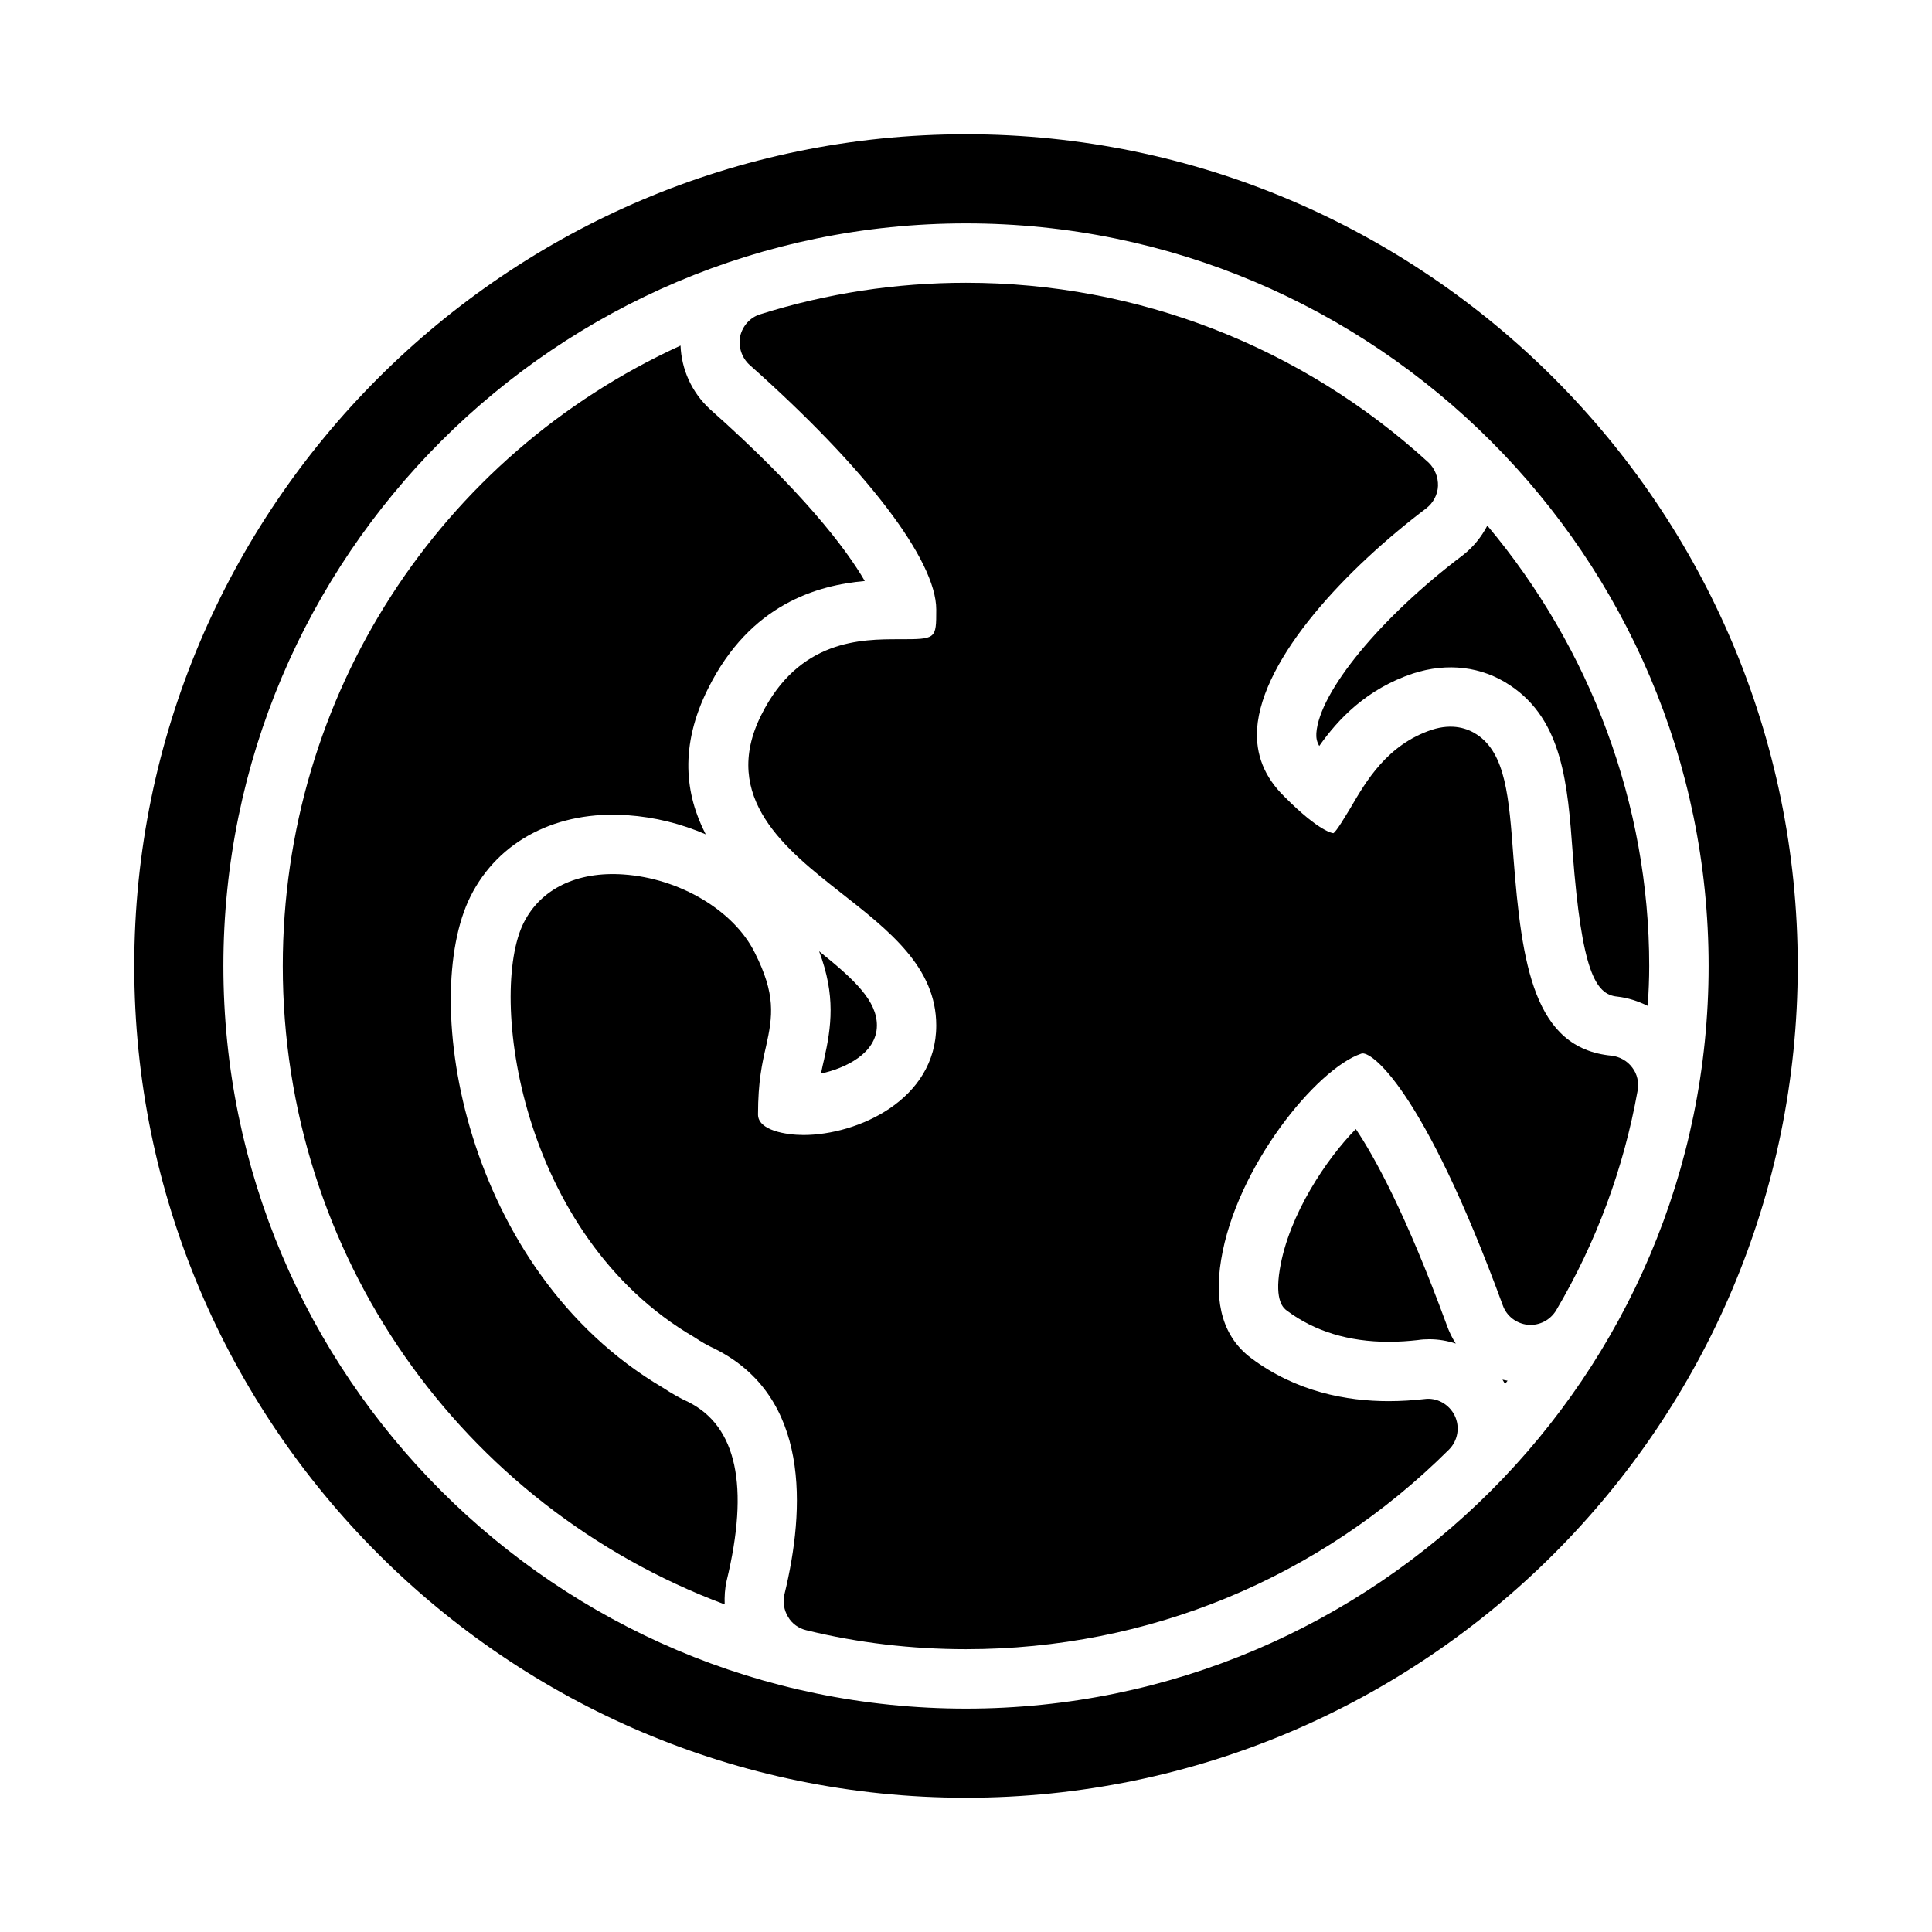
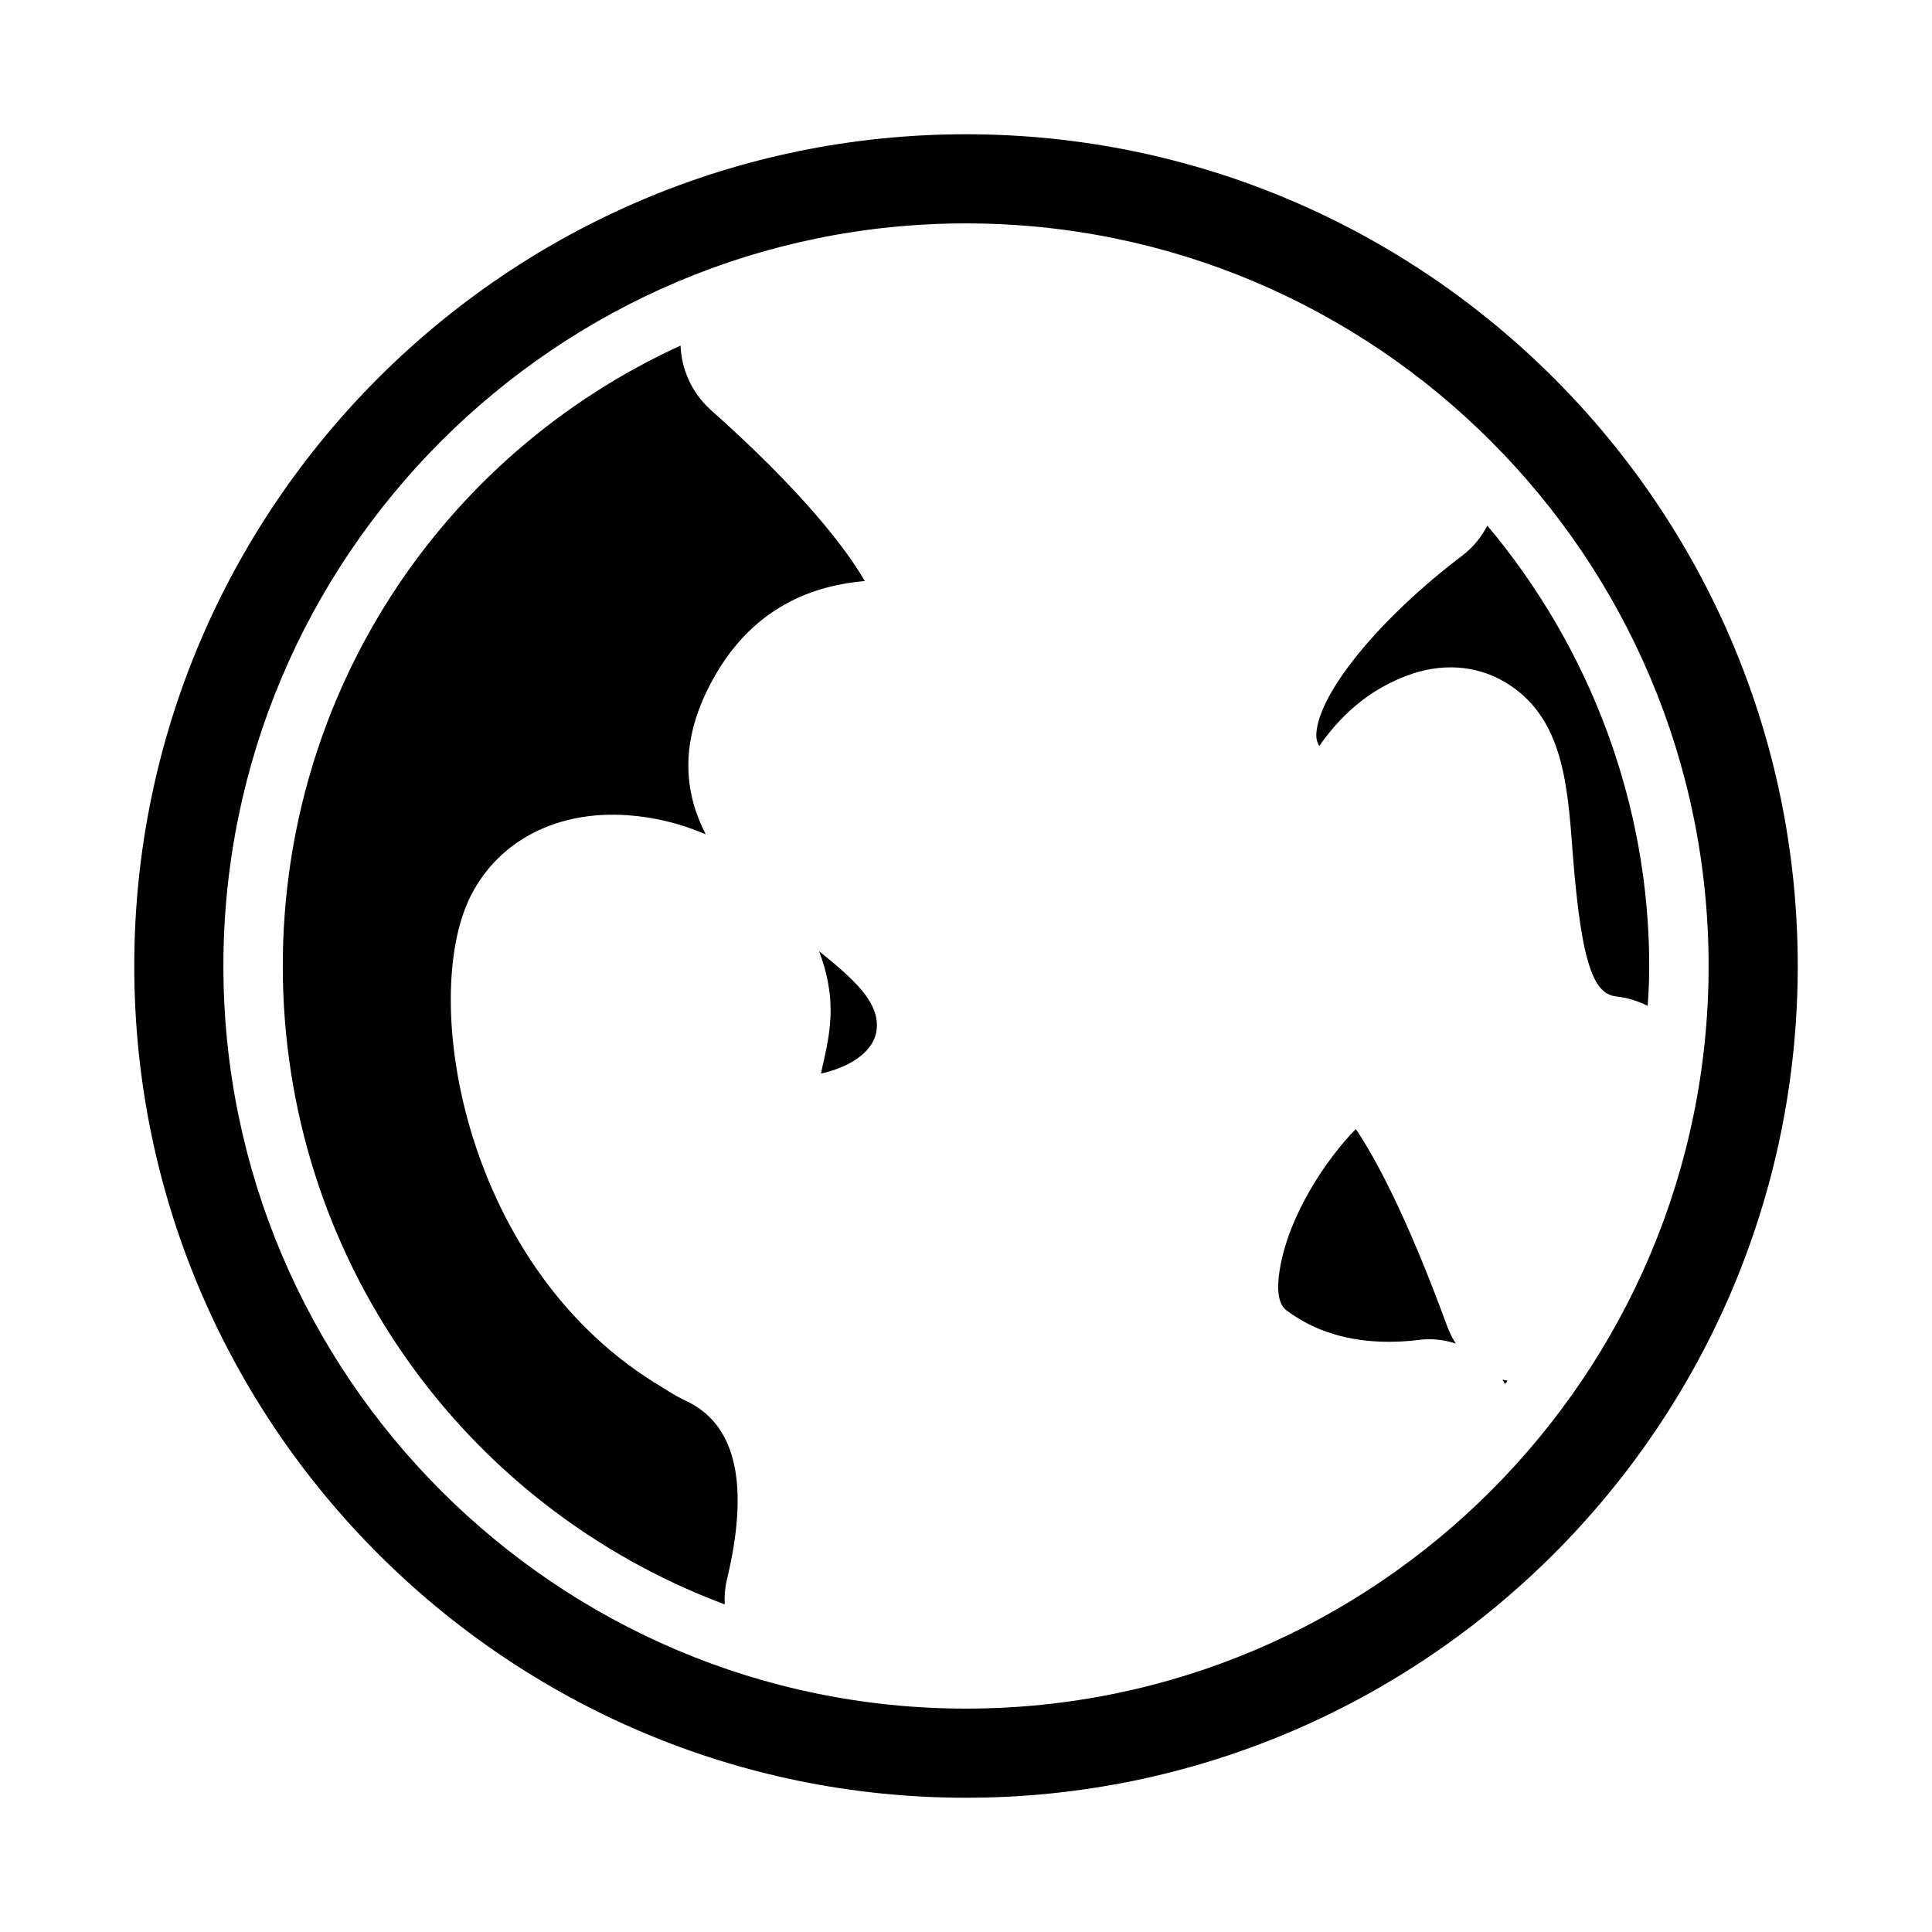
<svg xmlns="http://www.w3.org/2000/svg" fill="#000000" width="800px" height="800px" version="1.1" viewBox="144 144 512 512">
  <g>
-     <path d="m577.98 433.06c-3.699 20.625-10.941 40.148-21.57 58.176-1.574 2.598-4.41 4.094-7.477 3.856-3.07-0.316-5.668-2.281-6.691-5.195-21.254-57.938-35.109-67.621-37.473-66.676-11.809 3.938-33.141 29.992-37.156 54.633-1.969 11.887 0.707 20.625 7.949 26.055 11.965 8.973 25.348 11.414 36.449 11.414 3.387 0 6.613-0.234 9.445-0.551 3.305-0.473 6.535 1.34 8.031 4.328 1.496 3.07 0.867 6.691-1.496 9.055-34.242 34.086-79.664 52.898-128 52.898-14.328 0-28.574-1.652-42.352-5.039-1.969-0.473-3.777-1.73-4.801-3.543-1.102-1.812-1.418-3.938-0.945-5.984 5.512-22.672 6.848-52.348-18.422-65.023-1.891-0.867-3.699-1.891-5.434-3.07-46.602-27.078-54.633-91.156-45.266-109.82 4.488-8.973 14.09-13.699 26.449-12.832 14.957 1.023 29.285 9.605 34.793 20.703 5.59 11.098 4.801 16.766 2.992 24.875-1.02 4.414-2.121 9.297-2.121 18.035 0 4.25 7.559 5.434 12.043 5.434 14.168 0 35.188-9.211 35.188-29.047 0-15.352-12.359-25.031-25.426-35.266-14.168-11.18-31.961-25.031-20.941-46.996 10-20.078 26.609-20.078 36.527-20.078 9.84 0 9.84 0 9.84-7.871 0-13.066-18.5-37.312-49.516-64.867-2.047-1.891-2.992-4.801-2.441-7.559 0.629-2.754 2.676-5.039 5.352-5.824 17.48-5.508 35.824-8.344 54.48-8.344 45.5 0 88.953 16.926 122.57 47.625 1.652 1.574 2.598 3.856 2.519 6.219-0.078 2.281-1.258 4.488-3.07 5.902-20.859 15.742-43.531 39.438-44.871 58.488-0.395 6.769 1.891 12.676 7.164 17.871 9.605 9.684 13.066 9.762 13.066 9.762 0.867-0.551 3.07-4.328 4.566-6.769 4.094-7.008 9.684-16.688 21.492-20.625 5.59-1.812 9.605-0.316 11.965 1.258 7.637 5.039 8.5 16.531 9.684 32.512 2.203 28.574 5.434 50.617 25.977 52.586 2.125 0.234 4.172 1.34 5.512 3.148 1.336 1.734 1.809 3.938 1.414 6.144z" />
    <path d="m400 179.58c-121.55 0-220.42 98.871-220.42 220.42 0 121.54 98.871 220.42 220.42 220.42 121.54 0 220.42-98.871 220.42-220.42-0.004-121.55-98.875-220.42-220.42-220.42zm0 417.22c-108.52 0-196.8-88.285-196.8-196.8s88.285-196.8 196.8-196.8 196.8 88.285 196.8 196.8-88.285 196.8-196.8 196.8z" />
    <path d="m531.71 291.1c-21.836 16.484-38.094 36.258-38.863 47.191-0.062 1.141 0.062 2.195 0.77 3.402 5.016-7.141 12.57-15.113 24.836-19.207 9.156-2.969 18.246-1.859 25.68 3.102 14.051 9.273 15.312 26.363 16.648 44.445 2.41 31.285 6 37.52 11.777 38.07 2.898 0.324 5.598 1.227 8.102 2.465 0.242-3.531 0.398-7.051 0.398-10.566 0-42.809-15.555-84.16-42.902-116.71-1.559 3.008-3.746 5.699-6.445 7.809z" />
    <path d="m542.84 510.78c0.227-0.293 0.457-0.59 0.684-0.883-0.441-0.117-0.93-0.148-1.355-0.293 0.246 0.375 0.453 0.781 0.672 1.176z" />
    <path d="m483.16 480.39c-1.41 8.477 1.055 10.328 1.867 10.934 7.312 5.481 16.398 8.266 26.992 8.266 2.762 0 5.391-0.195 7.707-0.457 1.016-0.156 2.039-0.219 3.055-0.219 2.387 0 4.754 0.395 7.016 1.148-0.977-1.512-1.777-3.164-2.402-4.93-10.871-29.645-19.199-44.664-24.09-51.926-7.598 7.703-17.785 22.668-20.145 37.184z" />
    <path d="m362.39 424.77c-0.293 1.234-0.566 2.449-0.82 3.731 6.402-1.379 14.816-5.34 14.816-12.754 0-6.445-5.723-11.98-15.312-19.656 4.434 11.754 3.246 20.035 1.316 28.68z" />
    <path d="m336.56 562.95c6.094-25.098 2.668-40.98-10.148-47.406-2.023-0.914-4.434-2.258-6.754-3.801-52.789-31.062-64.645-102.94-50.957-130.22 7.383-14.746 22.93-22.805 41.629-21.477 7.203 0.496 14.242 2.266 20.695 5.062-5.434-10.508-7.047-23.34 0.652-38.691 11.148-22.379 29.016-27.34 41.5-28.441-4.969-8.613-16.648-23.875-41.035-45.539-4.856-4.481-7.543-10.578-7.793-16.855-63.832 29.199-105.41 92.664-105.41 164.42 0 76.453 47.207 142.99 117.11 169.18-0.07-2.062 0.031-4.156 0.512-6.234z" />
  </g>
</svg>